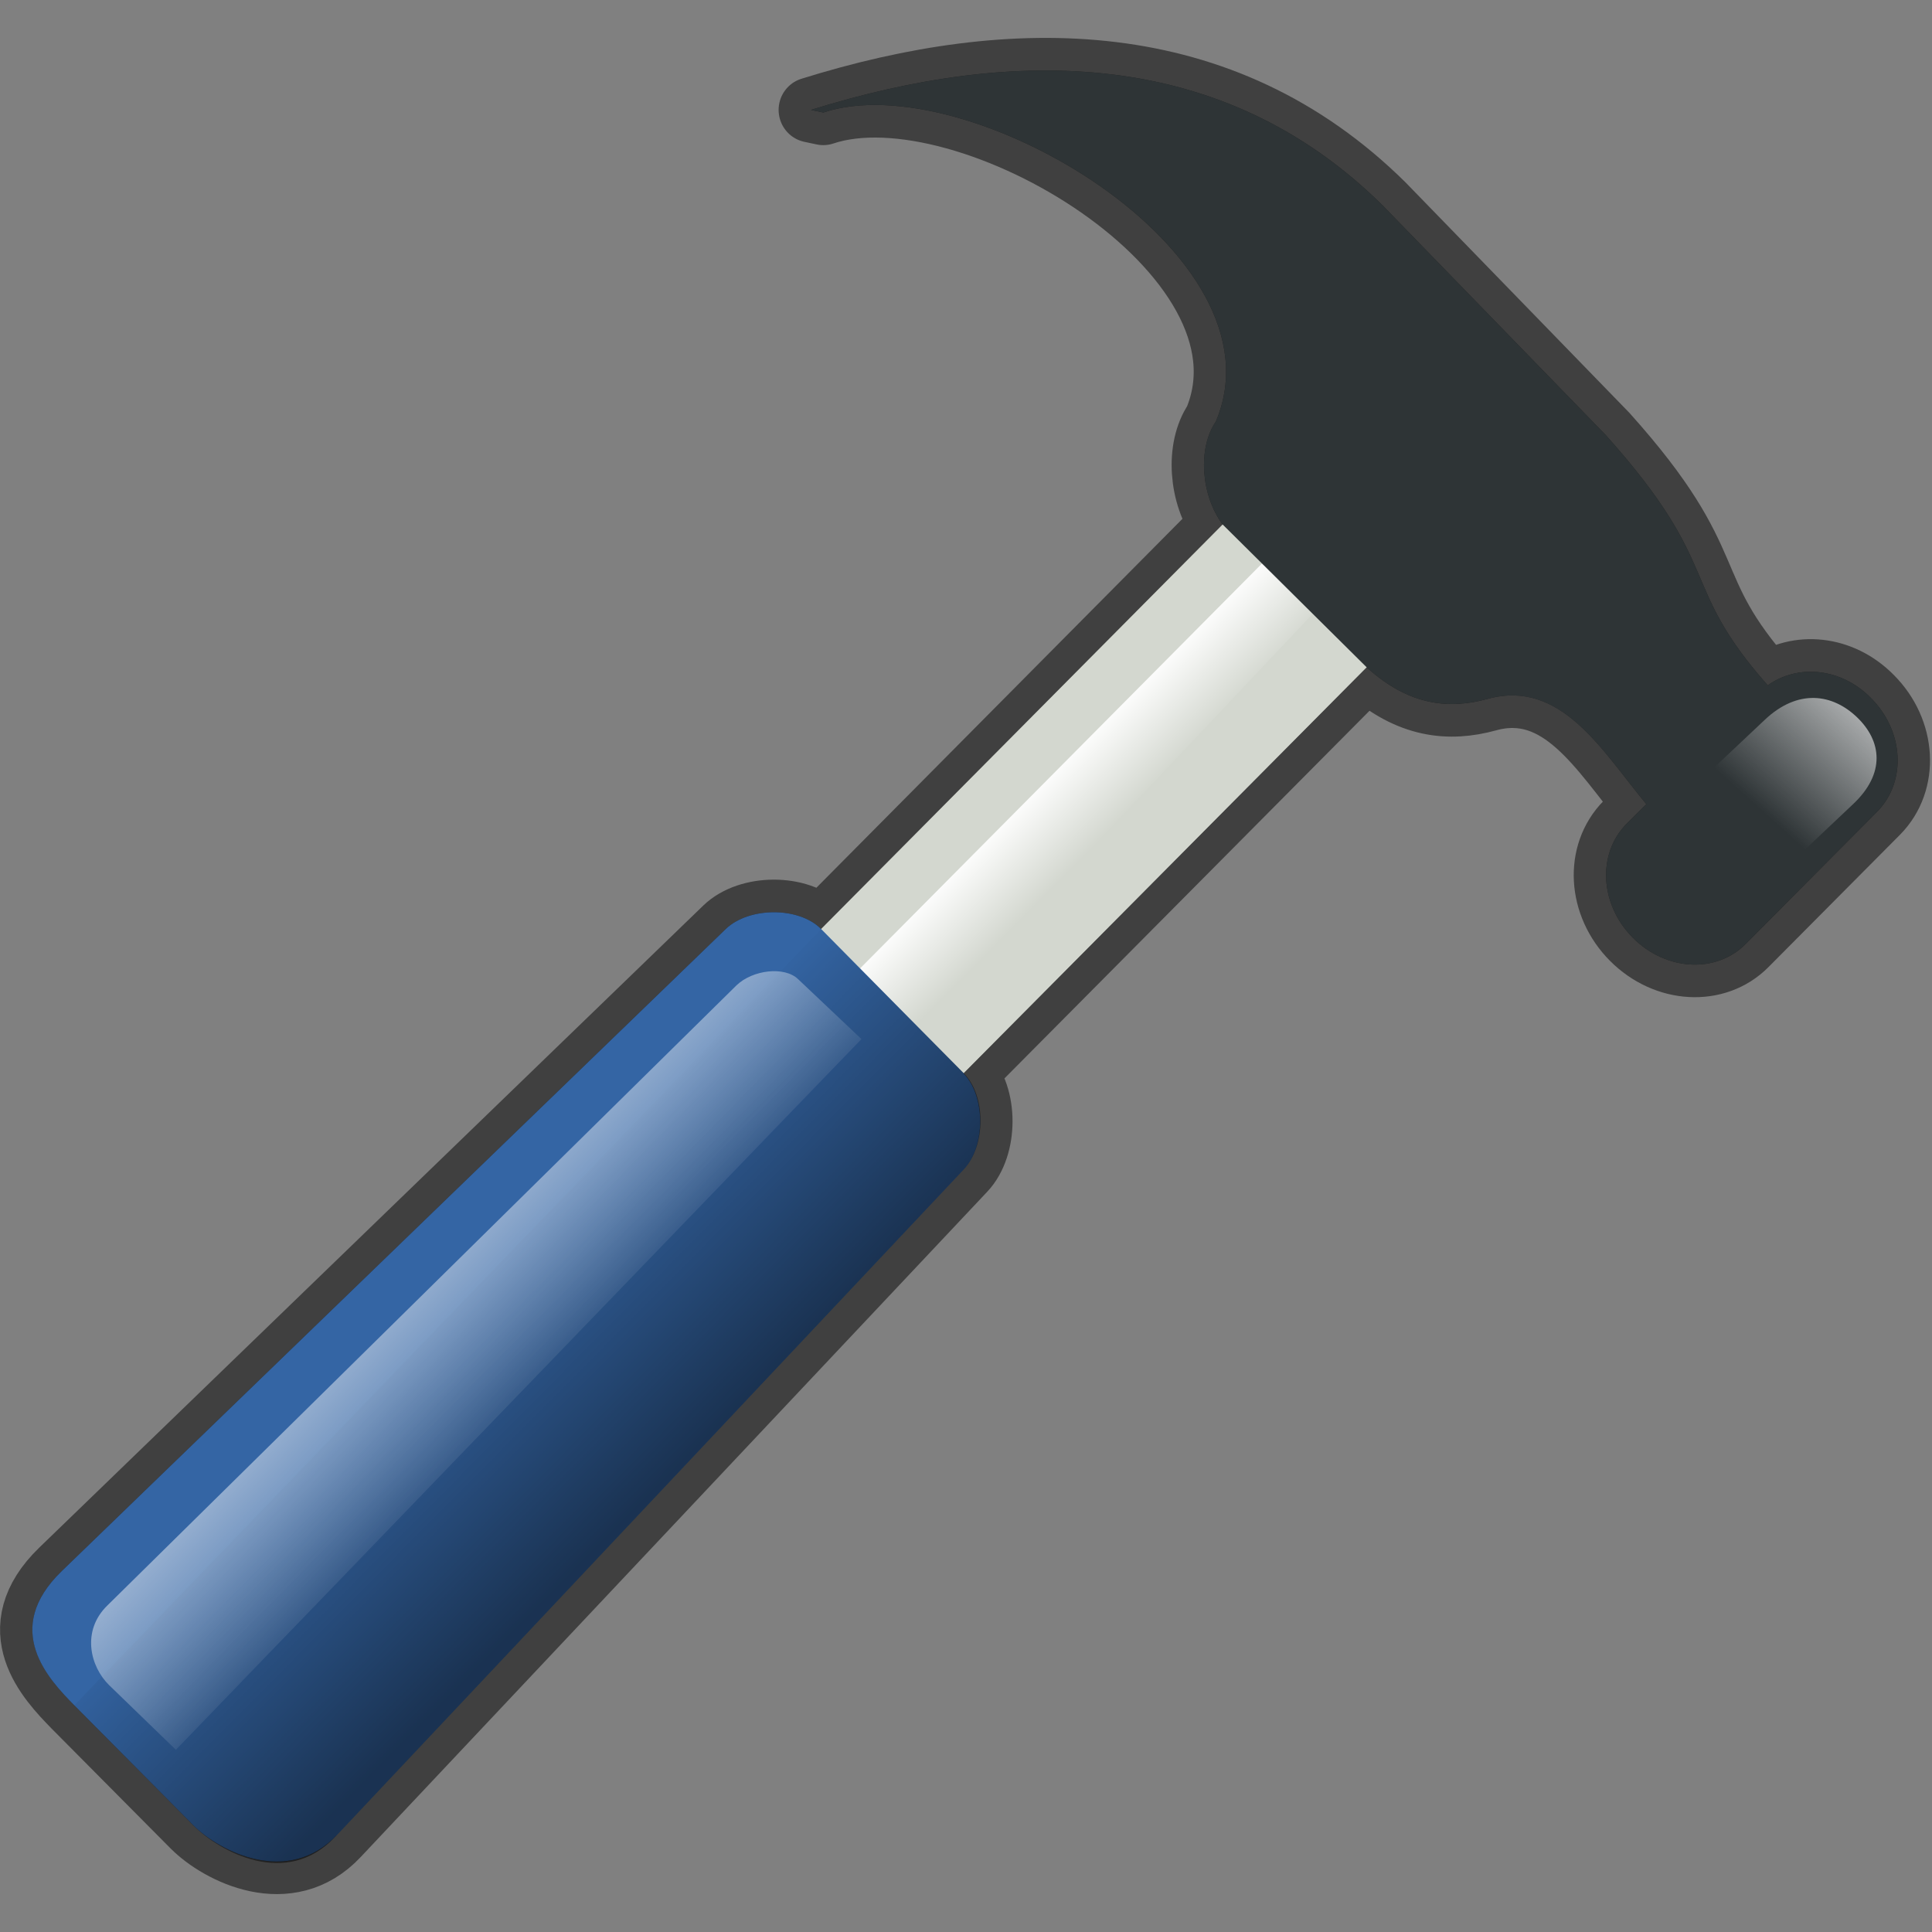
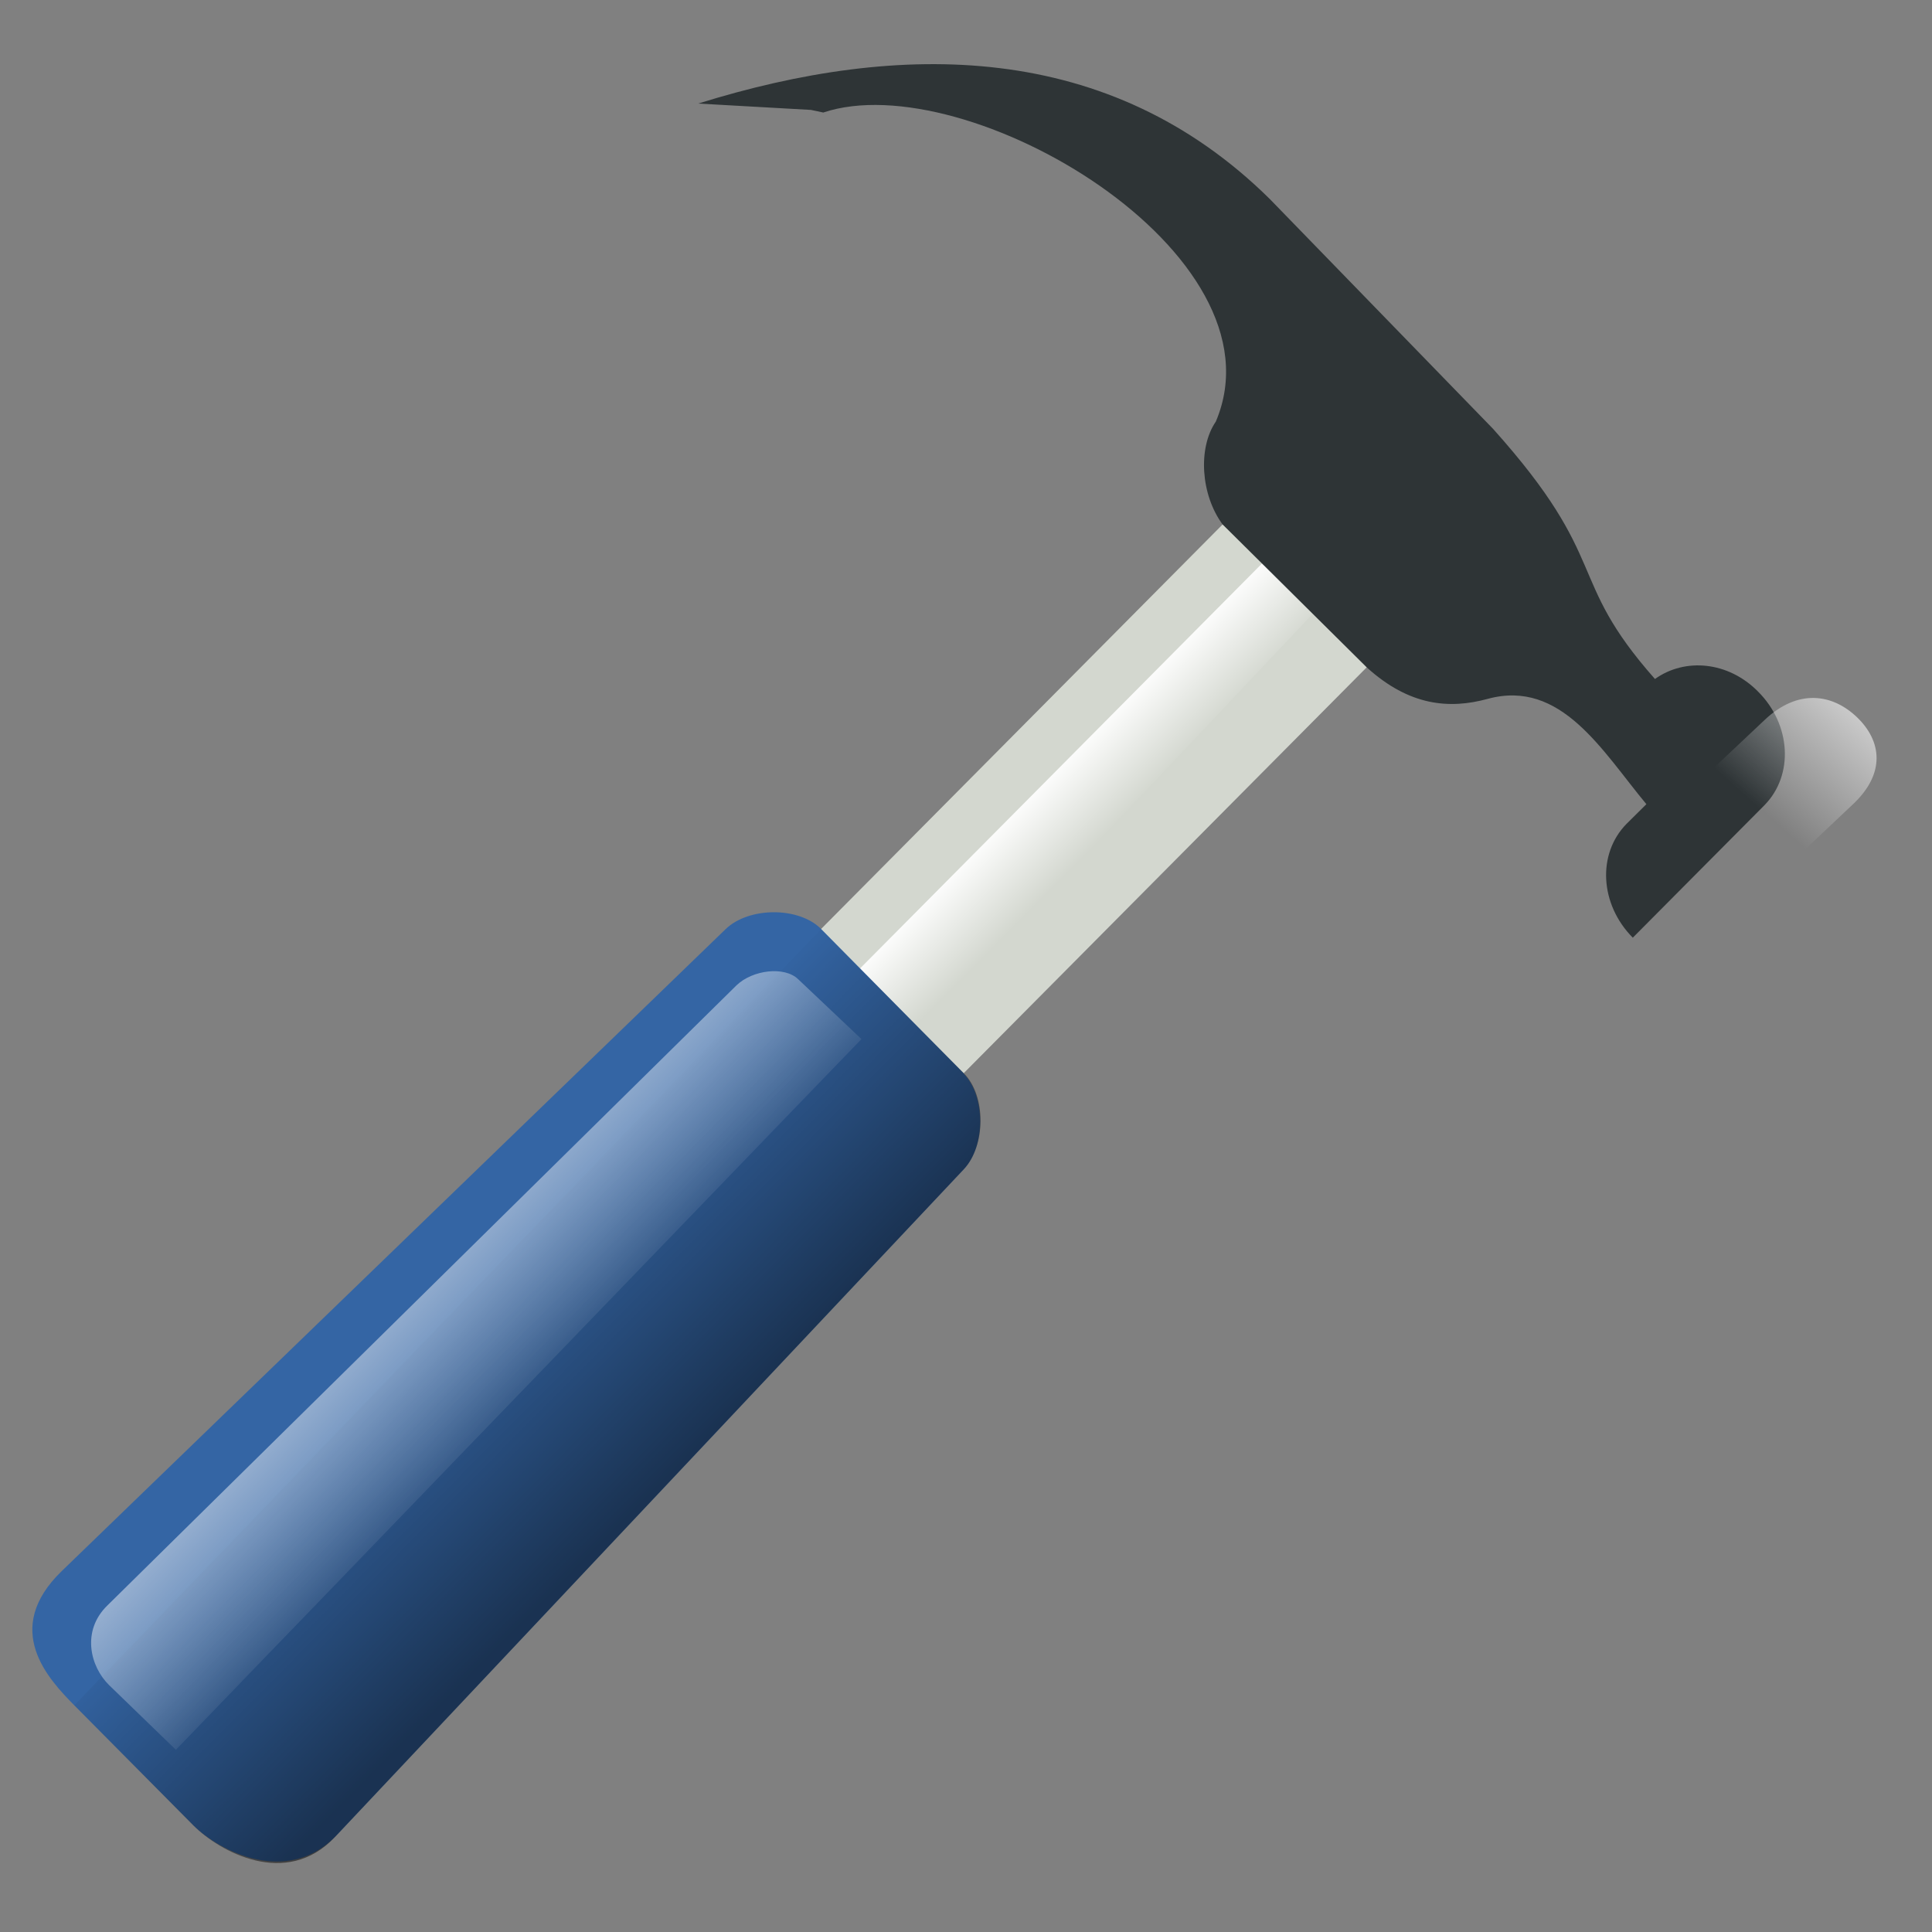
<svg xmlns="http://www.w3.org/2000/svg" xmlns:xlink="http://www.w3.org/1999/xlink" height="64" width="64">
  <rect width="100%" height="100%" fill="#808080" stroke="none" />
  <linearGradient id="a">
    <stop offset="0" stop-color="#fff" />
    <stop offset="1" stop-color="#fff" stop-opacity="0" />
  </linearGradient>
  <linearGradient id="b">
    <stop offset="0" />
    <stop offset="1" stop-opacity="0" />
  </linearGradient>
  <linearGradient id="c" gradientUnits="userSpaceOnUse" x1="2482.957" x2="2375.498" xlink:href="#b" y1="6081.308" y2="5973.526" />
  <linearGradient id="d" gradientTransform="matrix(.077 .077 -.36 .36 78.84 -108.8)" gradientUnits="userSpaceOnUse" spreadMethod="pad" x1="577.03" x2="626.1" xlink:href="#a" y1="124" y2="124" />
  <linearGradient id="e" gradientTransform="matrix(.1 .1 -.28 .28 78.84 -108.8)" gradientUnits="userSpaceOnUse" spreadMethod="pad" x1="543.1" x2="419.88" xlink:href="#b" y1="286.56" y2="286.56" />
  <linearGradient id="f" gradientTransform="matrix(.081 .077 -.35 .36 77.14 -109.89)" gradientUnits="userSpaceOnUse" x1="512.7" x2="615.59" xlink:href="#a" y1="254.36" y2="254.83" />
  <linearGradient id="g" gradientTransform="matrix(.1 .1 -.22 .2 75.6 -97.53)" gradientUnits="userSpaceOnUse" x1="637.03" x2="638.3" xlink:href="#a" y1="69.99" y2="118.3" />
  <g transform="matrix(.536 0 0 .54 -3.044 31.721)">
-     <path d="m55.8 12 .76.16c8.84-2.94 28.68 8.64 24.26 18.96-1.12 1.62-.93 4.5.42 6.31l-24.81 24.82c-1.39-1.39-4.48-1.36-5.9 0l-41.03 39.38c-3.74 3.59-.8 6.64.78 8.25l7.36 7.36c1.61 1.6 5.86 3.76 8.88.56l38.72-40.81c1.35-1.42 1.36-4.47 0-5.87 0 0 .01-.02 0-.02l24.91-24.9c2.63 2.37 5.114 2.575 7.47 1.93 4.551-1.245 7.087 3.207 9.81 6.46l-1.23 1.21c-1.82 1.84-1.65 4.94.39 6.98s5.15 2.21 6.97.39l8.14-8.13c1.82-1.84 1.65-4.94-.4-6.97-1.84-1.85-4.51-2.09-6.37-.77-5.58-6.26-2.65-7.2-10.01-15.35l-13.79-14.09c-9.93-9.74-22.83-9.73-35.33-5.86z" height="128" opacity=".5" stroke="#000" stroke-linejoin="round" stroke-width="4" transform="translate(0 -64)" width="128" />
    <path d="m82.92-28.25-29.45 29.45 8.83 8.83 29.45-29.44z" fill="#d3d7cf" />
    <path d="m88.93-22.24-29.45 29.44 2.82 2.83 29.45-29.44z" fill="url(#c)" opacity=".5" />
    <path d="m86.46-26.96-29.33 29.33 3.79 3.79 28.58-30.08z" fill="url(#d)" />
-     <path d="m55.8-52 .76.16c8.84-2.94 28.68 8.64 24.26 18.96-1.12 1.62-.93 4.5.42 6.31l8.91 8.77c2.63 2.37 5.11 2.57 7.47 1.93 4.55-1.23 7.08 3.2 9.81 6.46l-1.23 1.21c-1.82 1.84-1.65 4.94.39 6.98s5.15 2.21 6.97.39l8.14-8.13c1.82-1.84 1.65-4.94-.4-6.97-1.84-1.85-4.51-2.09-6.37-.77-5.58-6.26-2.65-7.2-10.01-15.35l-13.79-14.09c-9.93-9.74-22.83-9.73-35.33-5.86z" fill="#2e3436" />
+     <path d="m55.8-52 .76.16c8.84-2.94 28.68 8.64 24.26 18.96-1.12 1.62-.93 4.5.42 6.31l8.91 8.77c2.63 2.37 5.11 2.57 7.47 1.93 4.55-1.23 7.08 3.2 9.81 6.46l-1.23 1.21c-1.82 1.84-1.65 4.94.39 6.98l8.14-8.13c1.82-1.84 1.65-4.94-.4-6.97-1.84-1.85-4.51-2.09-6.37-.77-5.58-6.26-2.65-7.2-10.01-15.35l-13.79-14.09c-9.93-9.74-22.83-9.73-35.33-5.86z" fill="#2e3436" />
    <path d="m56.43-1.75c-1.39-1.39-4.48-1.36-5.9 0l-41.03 39.38c-3.74 3.59-.82 6.64.78 8.25l7.36 7.36c1.61 1.6 5.86 3.76 8.88.56l38.72-40.81c1.35-1.42 1.36-4.47 0-5.87 0 0 .01-.02 0-.02z" fill="#3465a4" />
    <path d="m10.27 45.87 7.36 7.37c1.61 1.6 5.73 3.89 8.75.71l38.87-40.97c1.35-1.43 1.39-4.5 0-5.88l-8.83-8.84z" fill="url(#e)" opacity=".5" />
    <path d="m51.2 1.7-38.88 38.04c-1.62 1.56-1.07 3.75.1 4.89l4.13 3.97 42.37-43.6-3.92-3.68c-.84-.8-2.8-.57-3.8.38z" fill="url(#f)" opacity=".5" />
    <path d="m120.45-14.74c1.51 1.44 1.8 3.44-.28 5.36l-3.87 3.63c-2.08 1.95-7.52-3.25-5.45-5.19l3.88-3.63c2.07-1.95 4.21-1.61 5.72-.17z" fill="url(#g)" />
  </g>
</svg>